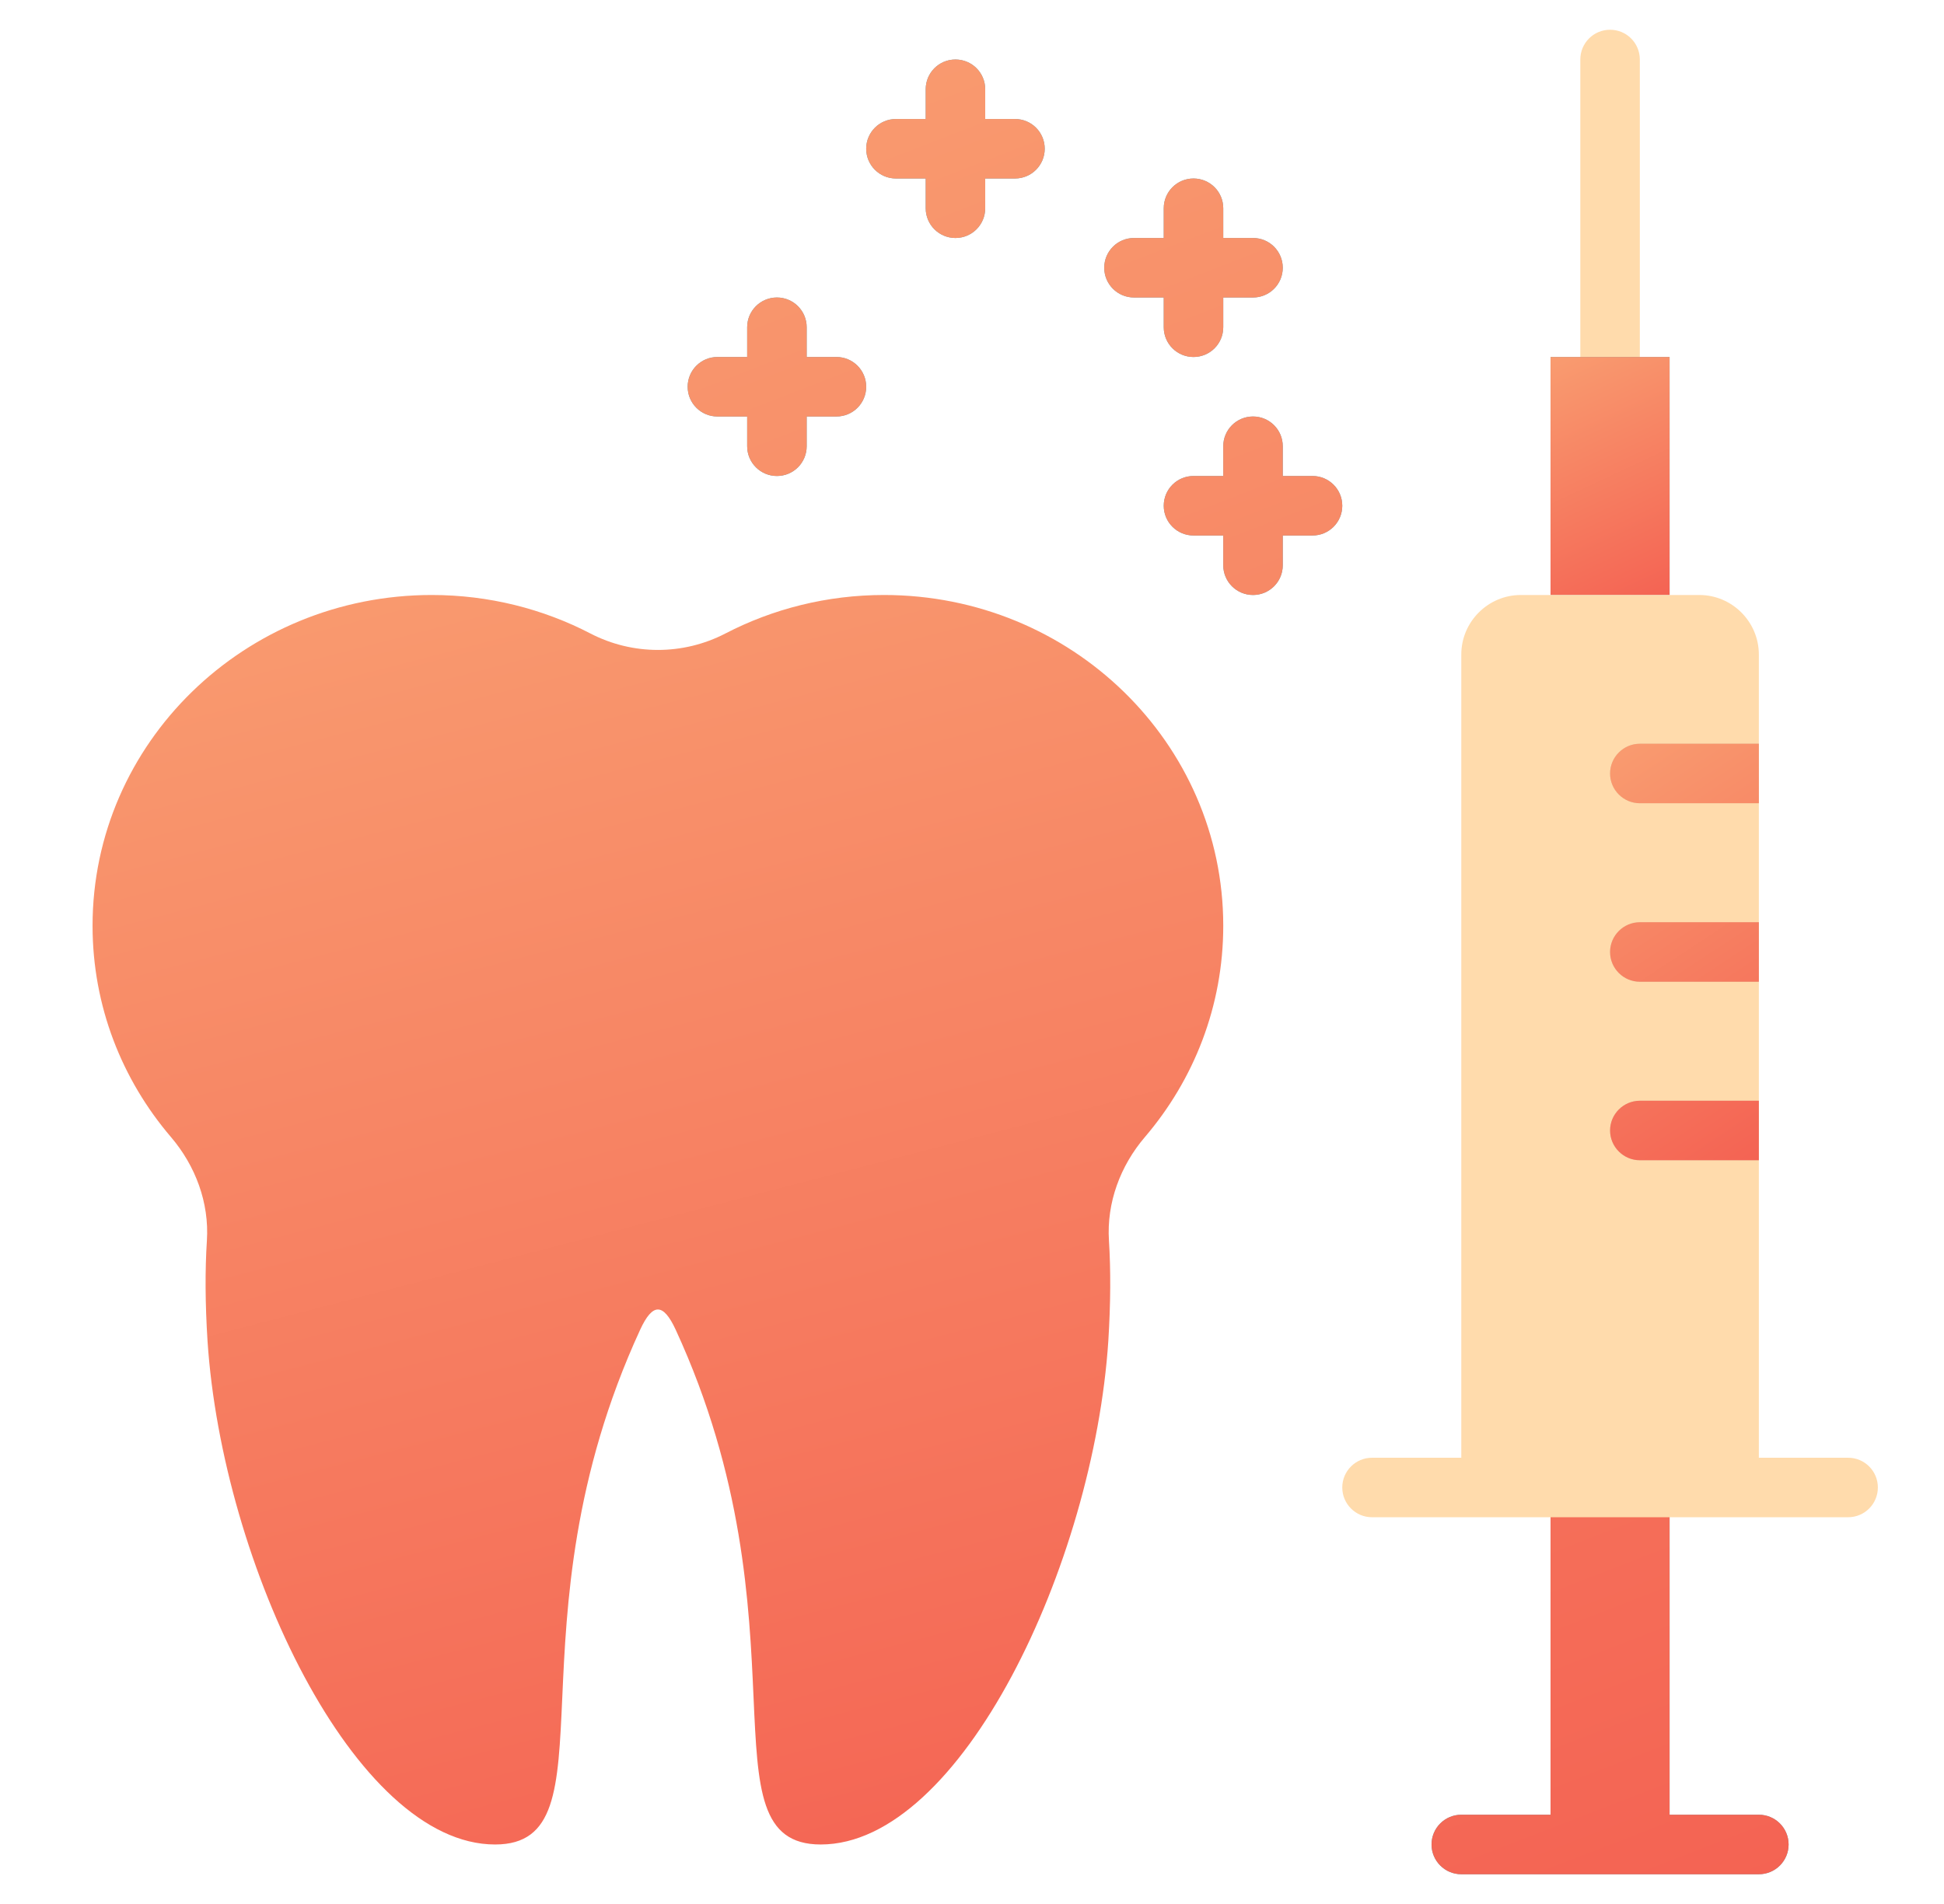
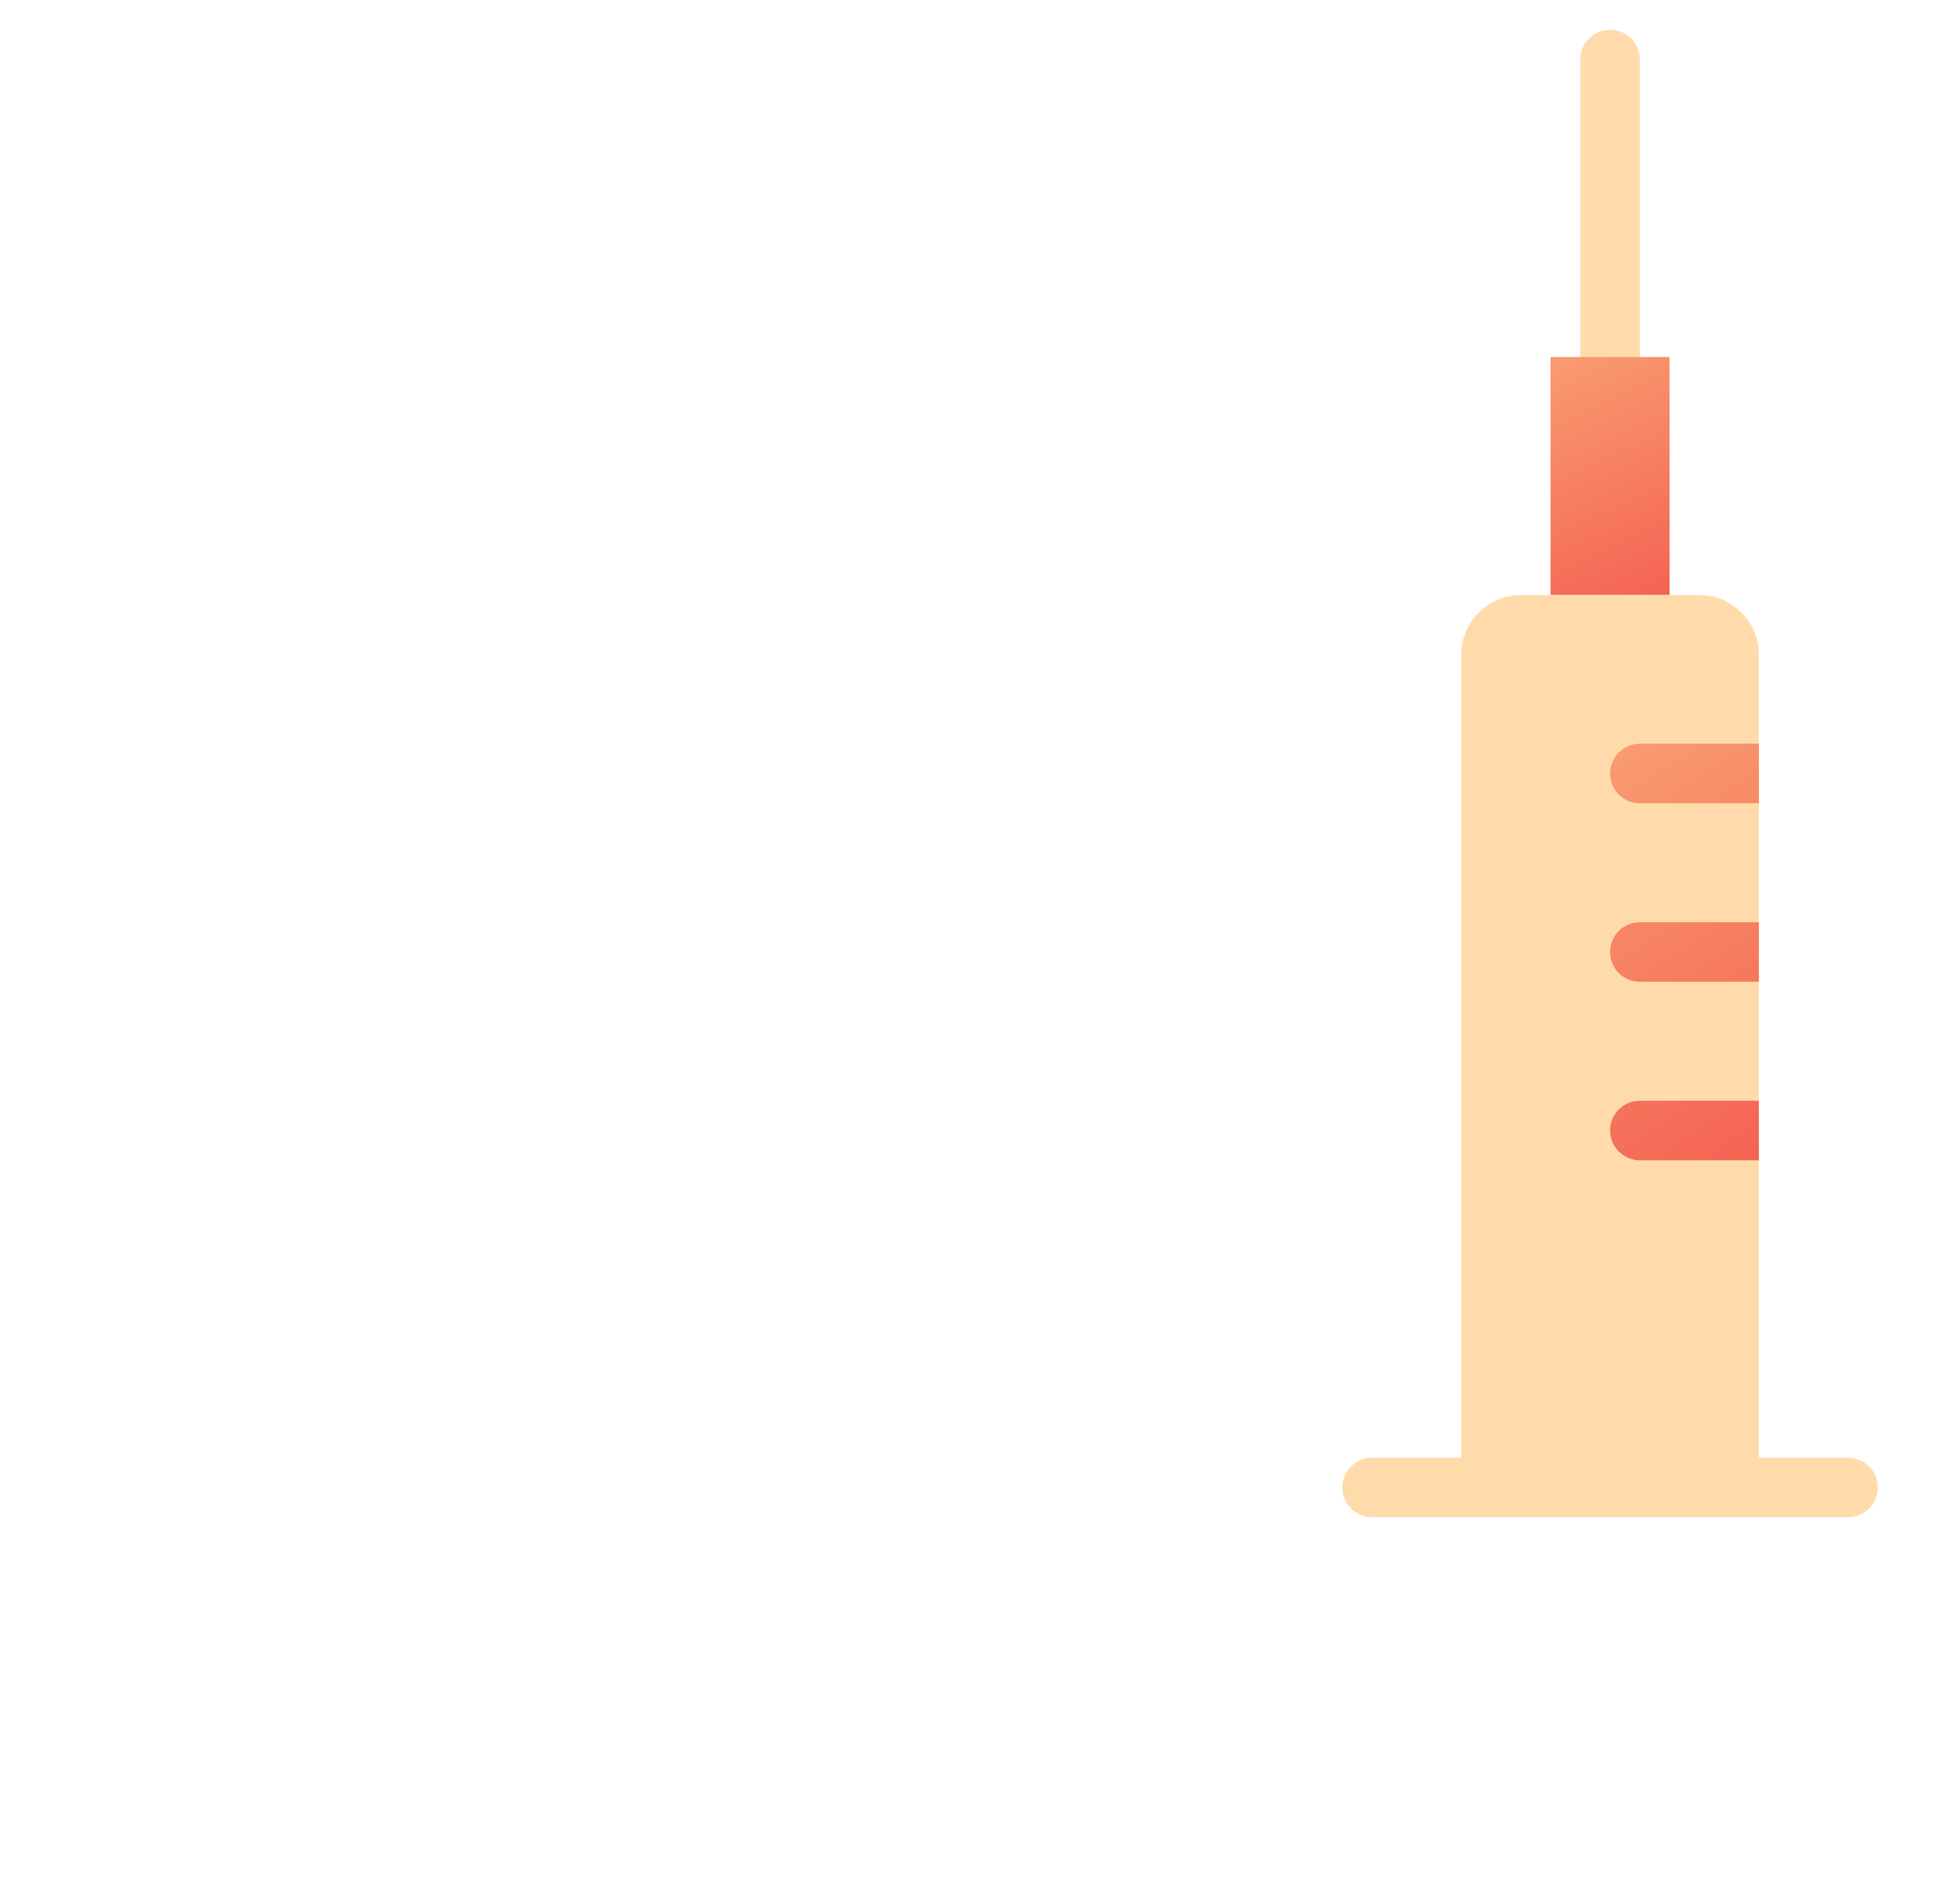
<svg xmlns="http://www.w3.org/2000/svg" width="49" height="48" viewBox="0 0 49 48" fill="none">
  <path d="M40.583 10.5C40.169 10.5 39.833 10.165 39.833 9.75V1.5C39.833 1.085 40.169 0.75 40.583 0.75C40.998 0.75 41.333 1.085 41.333 1.5V9.75C41.333 10.165 40.998 10.5 40.583 10.5Z" fill="#FFDBAC" />
-   <path d="M42.083 9H39.083V15H42.083V9Z" fill="#699DAF" />
  <path d="M42.083 9H39.083V15H42.083V9Z" fill="url(#paint0_linear_30992_31453)" />
-   <path d="M5.215 31.276C5.276 30.321 4.928 29.39 4.307 28.663C3.075 27.22 2.333 25.365 2.333 23.338C2.333 18.734 6.162 15 10.883 15C12.325 15 13.689 15.351 14.883 15.971C15.949 16.523 17.218 16.523 18.283 15.971C19.478 15.351 20.841 15 22.283 15C27.005 15 30.833 18.734 30.833 23.338C30.833 25.365 30.092 27.22 28.86 28.663C28.238 29.39 27.891 30.321 27.952 31.276C27.999 32.02 27.995 32.86 27.936 33.807C27.565 39.431 24.221 46.5 20.687 46.5C17.628 46.5 20.45 40.941 17.03 33.52C16.716 32.844 16.45 32.844 16.137 33.52C12.717 40.941 15.538 46.5 12.479 46.5C8.945 46.5 5.601 39.431 5.231 33.807C5.171 32.86 5.167 32.02 5.215 31.276Z" fill="url(#paint1_linear_30992_31453)" />
-   <path d="M25.583 3H24.833V2.25C24.833 1.835 24.498 1.5 24.083 1.5C23.669 1.5 23.333 1.835 23.333 2.25V3H22.583C22.169 3 21.833 3.335 21.833 3.75C21.833 4.165 22.169 4.5 22.583 4.5H23.333V5.25C23.333 5.665 23.669 6 24.083 6C24.498 6 24.833 5.665 24.833 5.25V4.5H25.583C25.998 4.5 26.333 4.165 26.333 3.75C26.333 3.335 25.998 3 25.583 3ZM21.083 9H20.333V8.25C20.333 7.835 19.998 7.5 19.583 7.5C19.169 7.5 18.833 7.835 18.833 8.25V9H18.083C17.669 9 17.333 9.335 17.333 9.75C17.333 10.165 17.669 10.5 18.083 10.5H18.833V11.25C18.833 11.665 19.169 12 19.583 12C19.998 12 20.333 11.665 20.333 11.25V10.5H21.083C21.498 10.5 21.833 10.165 21.833 9.75C21.833 9.335 21.498 9 21.083 9ZM33.083 12H32.333V11.25C32.333 10.835 31.998 10.5 31.583 10.5C31.169 10.5 30.833 10.835 30.833 11.25V12H30.083C29.669 12 29.333 12.335 29.333 12.75C29.333 13.165 29.669 13.5 30.083 13.5H30.833V14.25C30.833 14.665 31.169 15 31.583 15C31.998 15 32.333 14.665 32.333 14.25V13.5H33.083C33.498 13.5 33.833 13.165 33.833 12.75C33.833 12.335 33.498 12 33.083 12ZM29.333 8.25C29.333 8.665 29.669 9 30.083 9C30.498 9 30.833 8.665 30.833 8.25V7.5H31.583C31.998 7.5 32.333 7.165 32.333 6.75C32.333 6.335 31.998 6 31.583 6H30.833V5.25C30.833 4.835 30.498 4.5 30.083 4.5C29.669 4.5 29.333 4.835 29.333 5.25V6H28.583C28.169 6 27.833 6.335 27.833 6.75C27.833 7.165 28.169 7.5 28.583 7.5H29.333V8.25ZM44.333 45.75H42.083V37.5H39.083V45.75H36.833C36.419 45.75 36.083 46.086 36.083 46.5C36.083 46.914 36.419 47.25 36.833 47.25H44.333C44.748 47.25 45.083 46.914 45.083 46.5C45.083 46.086 44.748 45.75 44.333 45.75Z" fill="#699DAF" />
-   <path d="M25.583 3H24.833V2.25C24.833 1.835 24.498 1.5 24.083 1.5C23.669 1.5 23.333 1.835 23.333 2.25V3H22.583C22.169 3 21.833 3.335 21.833 3.75C21.833 4.165 22.169 4.5 22.583 4.5H23.333V5.25C23.333 5.665 23.669 6 24.083 6C24.498 6 24.833 5.665 24.833 5.25V4.5H25.583C25.998 4.5 26.333 4.165 26.333 3.75C26.333 3.335 25.998 3 25.583 3ZM21.083 9H20.333V8.25C20.333 7.835 19.998 7.5 19.583 7.5C19.169 7.5 18.833 7.835 18.833 8.25V9H18.083C17.669 9 17.333 9.335 17.333 9.75C17.333 10.165 17.669 10.5 18.083 10.5H18.833V11.25C18.833 11.665 19.169 12 19.583 12C19.998 12 20.333 11.665 20.333 11.25V10.5H21.083C21.498 10.5 21.833 10.165 21.833 9.75C21.833 9.335 21.498 9 21.083 9ZM33.083 12H32.333V11.25C32.333 10.835 31.998 10.5 31.583 10.5C31.169 10.5 30.833 10.835 30.833 11.25V12H30.083C29.669 12 29.333 12.335 29.333 12.75C29.333 13.165 29.669 13.5 30.083 13.5H30.833V14.25C30.833 14.665 31.169 15 31.583 15C31.998 15 32.333 14.665 32.333 14.25V13.5H33.083C33.498 13.5 33.833 13.165 33.833 12.75C33.833 12.335 33.498 12 33.083 12ZM29.333 8.25C29.333 8.665 29.669 9 30.083 9C30.498 9 30.833 8.665 30.833 8.25V7.5H31.583C31.998 7.5 32.333 7.165 32.333 6.75C32.333 6.335 31.998 6 31.583 6H30.833V5.25C30.833 4.835 30.498 4.5 30.083 4.5C29.669 4.5 29.333 4.835 29.333 5.25V6H28.583C28.169 6 27.833 6.335 27.833 6.75C27.833 7.165 28.169 7.5 28.583 7.5H29.333V8.25ZM44.333 45.75H42.083V37.5H39.083V45.75H36.833C36.419 45.75 36.083 46.086 36.083 46.5C36.083 46.914 36.419 47.25 36.833 47.25H44.333C44.748 47.25 45.083 46.914 45.083 46.5C45.083 46.086 44.748 45.75 44.333 45.75Z" fill="url(#paint2_linear_30992_31453)" />
  <path d="M46.583 36.75H44.333V16.5C44.333 15.675 43.658 15 42.833 15H38.333C37.508 15 36.833 15.675 36.833 16.5V36.75H34.583C34.169 36.75 33.833 37.086 33.833 37.5C33.833 37.914 34.169 38.25 34.583 38.25H46.583C46.998 38.25 47.333 37.914 47.333 37.5C47.333 37.086 46.998 36.75 46.583 36.75Z" fill="#FFDBAC" />
  <path d="M44.333 18.75V20.25H41.333C40.921 20.25 40.583 19.913 40.583 19.5C40.583 19.087 40.921 18.75 41.333 18.75H44.333ZM41.333 23.25C40.921 23.25 40.583 23.587 40.583 24C40.583 24.413 40.921 24.75 41.333 24.75H44.333V23.25H41.333ZM41.333 27.75C40.921 27.75 40.583 28.087 40.583 28.5C40.583 28.913 40.921 29.25 41.333 29.25H44.333V27.75H41.333Z" fill="#E3CEA8" />
-   <path d="M44.333 18.75V20.25H41.333C40.921 20.25 40.583 19.913 40.583 19.5C40.583 19.087 40.921 18.75 41.333 18.75H44.333ZM41.333 23.25C40.921 23.25 40.583 23.587 40.583 24C40.583 24.413 40.921 24.75 41.333 24.75H44.333V23.25H41.333ZM41.333 27.75C40.921 27.75 40.583 28.087 40.583 28.5C40.583 28.913 40.921 29.25 41.333 29.25H44.333V27.75H41.333Z" fill="url(#paint3_linear_30992_31453)" />
+   <path d="M44.333 18.75V20.25H41.333C40.921 20.25 40.583 19.913 40.583 19.5C40.583 19.087 40.921 18.75 41.333 18.75H44.333ZM41.333 23.25C40.921 23.25 40.583 23.587 40.583 24C40.583 24.413 40.921 24.75 41.333 24.75H44.333V23.25H41.333ZM41.333 27.75C40.921 27.75 40.583 28.087 40.583 28.5C40.583 28.913 40.921 29.25 41.333 29.25H44.333V27.75Z" fill="url(#paint3_linear_30992_31453)" />
  <defs>
    <linearGradient id="paint0_linear_30992_31453" x1="38.612" y1="9.222" x2="41.463" y2="15.291" gradientUnits="userSpaceOnUse">
      <stop stop-color="#F99C70" />
      <stop offset="1" stop-color="#F46353" />
    </linearGradient>
    <linearGradient id="paint1_linear_30992_31453" x1="-2.148" y1="16.163" x2="7.311" y2="52.606" gradientUnits="userSpaceOnUse">
      <stop stop-color="#F99C70" />
      <stop offset="1" stop-color="#F46353" />
    </linearGradient>
    <linearGradient id="paint2_linear_30992_31453" x1="12.97" y1="3.19" x2="31.992" y2="52.319" gradientUnits="userSpaceOnUse">
      <stop stop-color="#F99C70" />
      <stop offset="1" stop-color="#F46353" />
    </linearGradient>
    <linearGradient id="paint3_linear_30992_31453" x1="39.994" y1="19.138" x2="45.946" y2="28.189" gradientUnits="userSpaceOnUse">
      <stop stop-color="#F99C70" />
      <stop offset="1" stop-color="#F46353" />
    </linearGradient>
  </defs>
</svg>